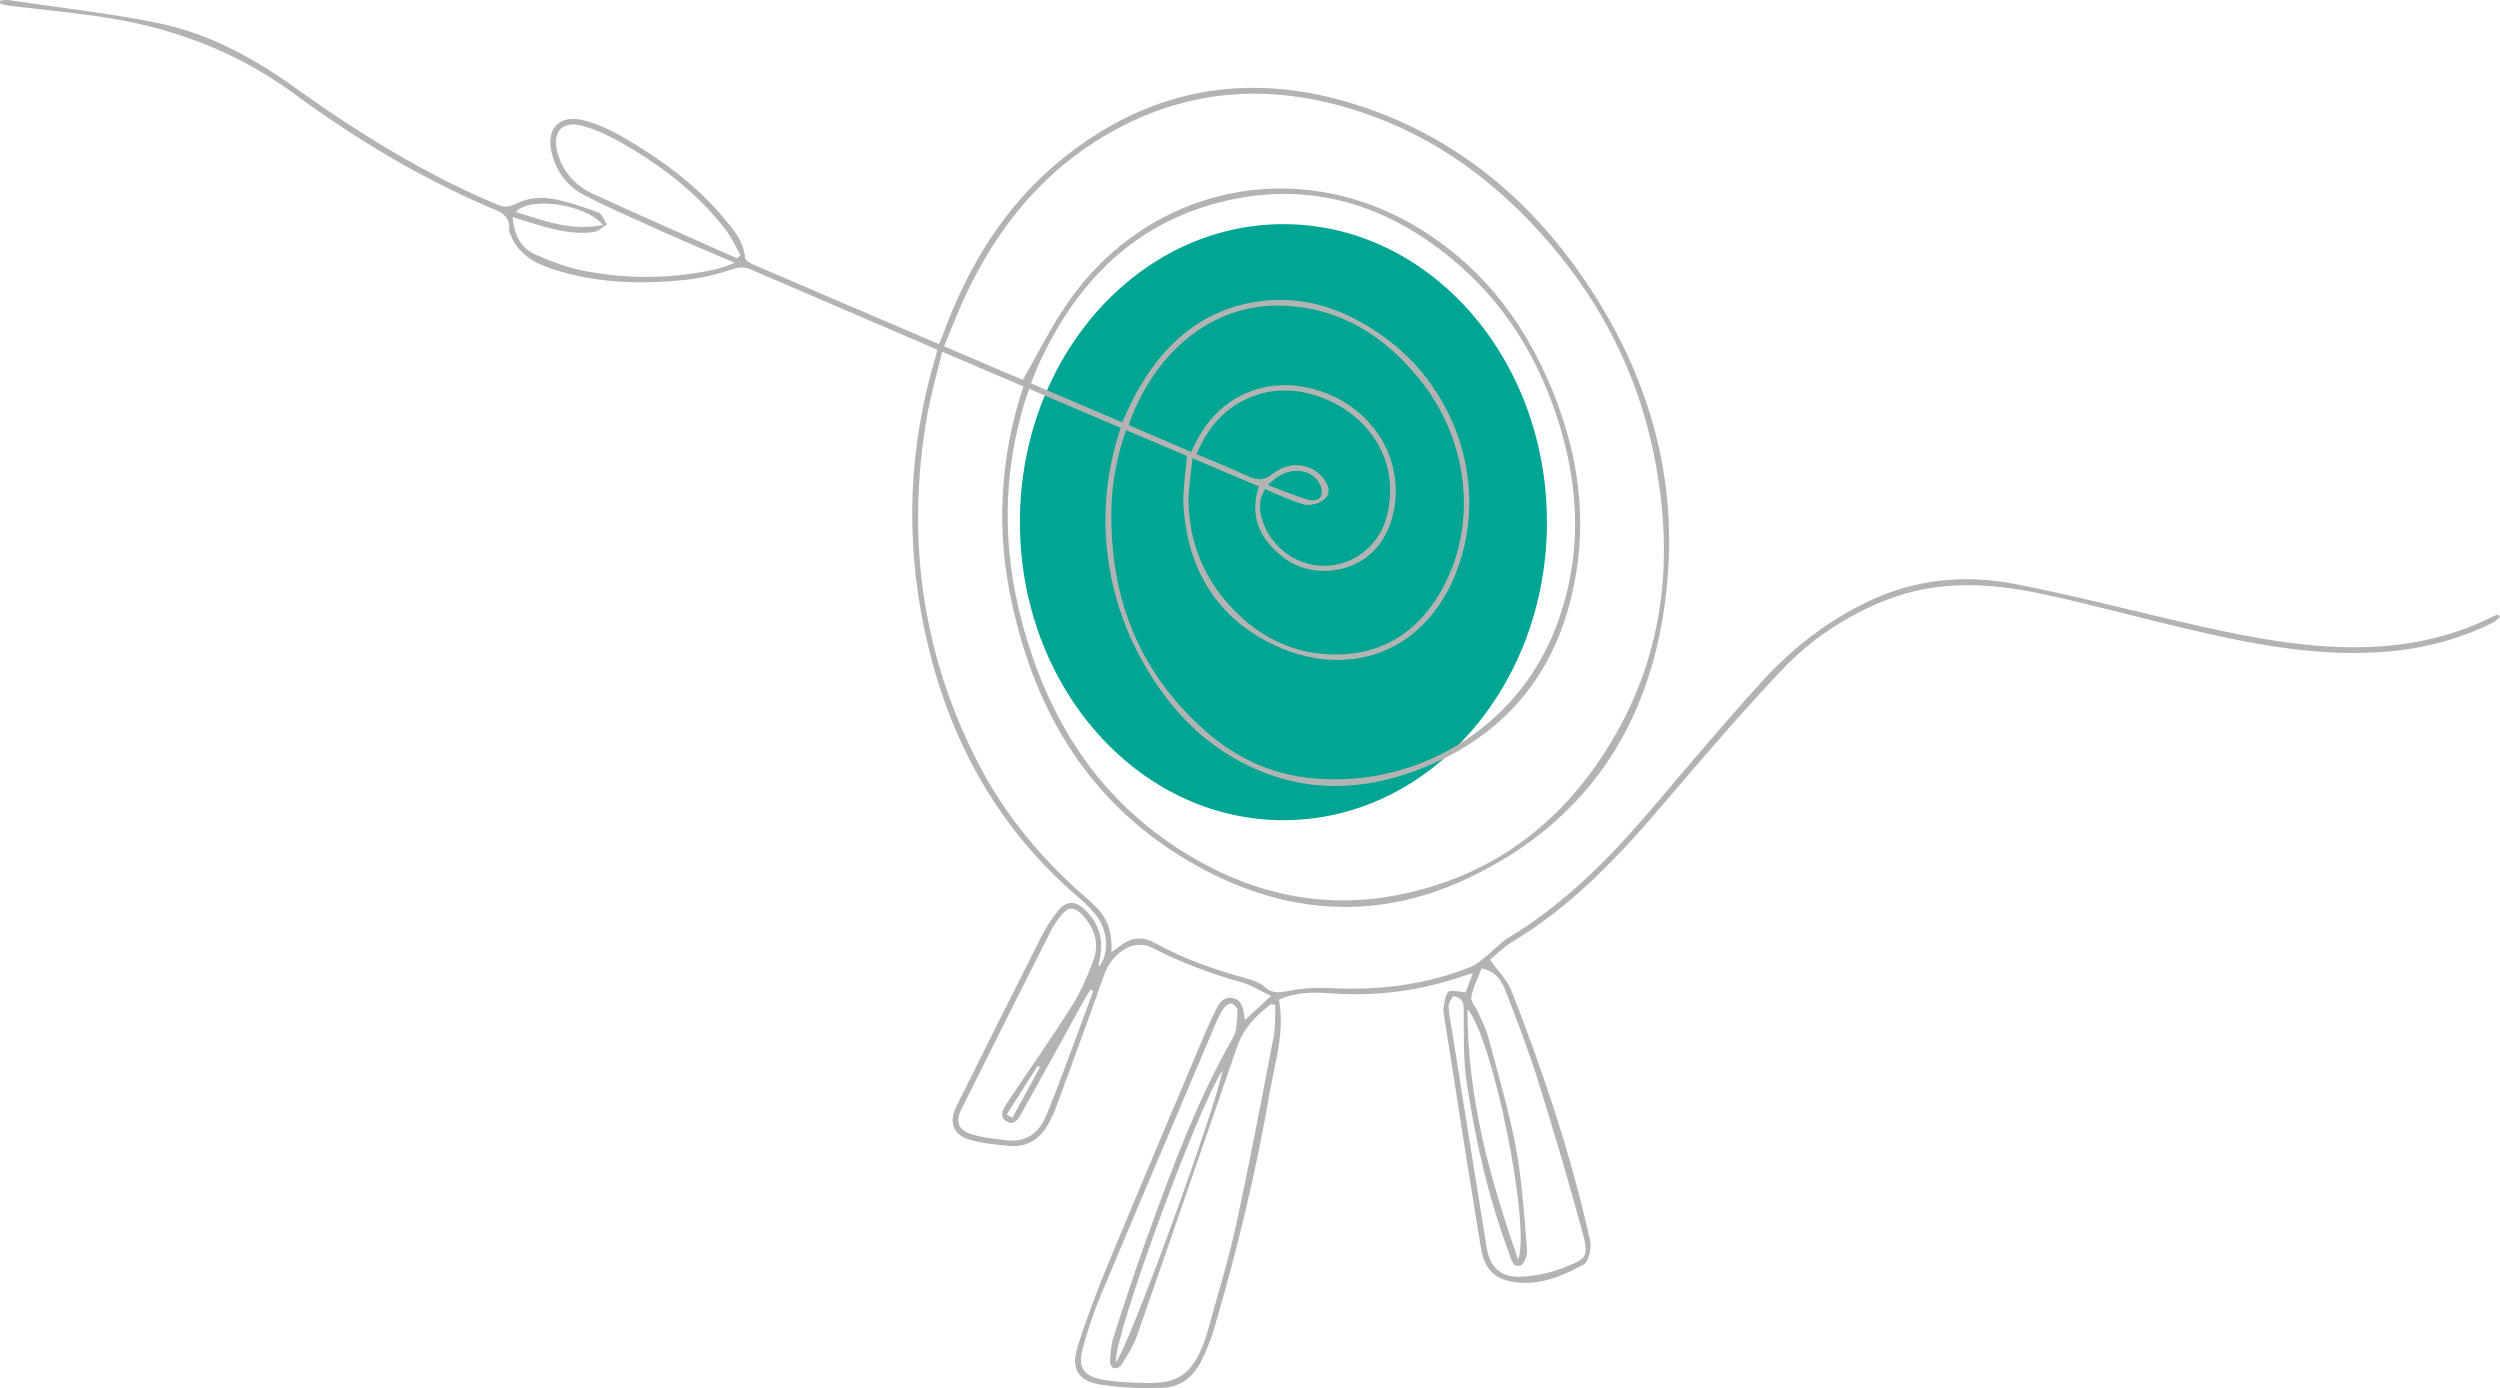
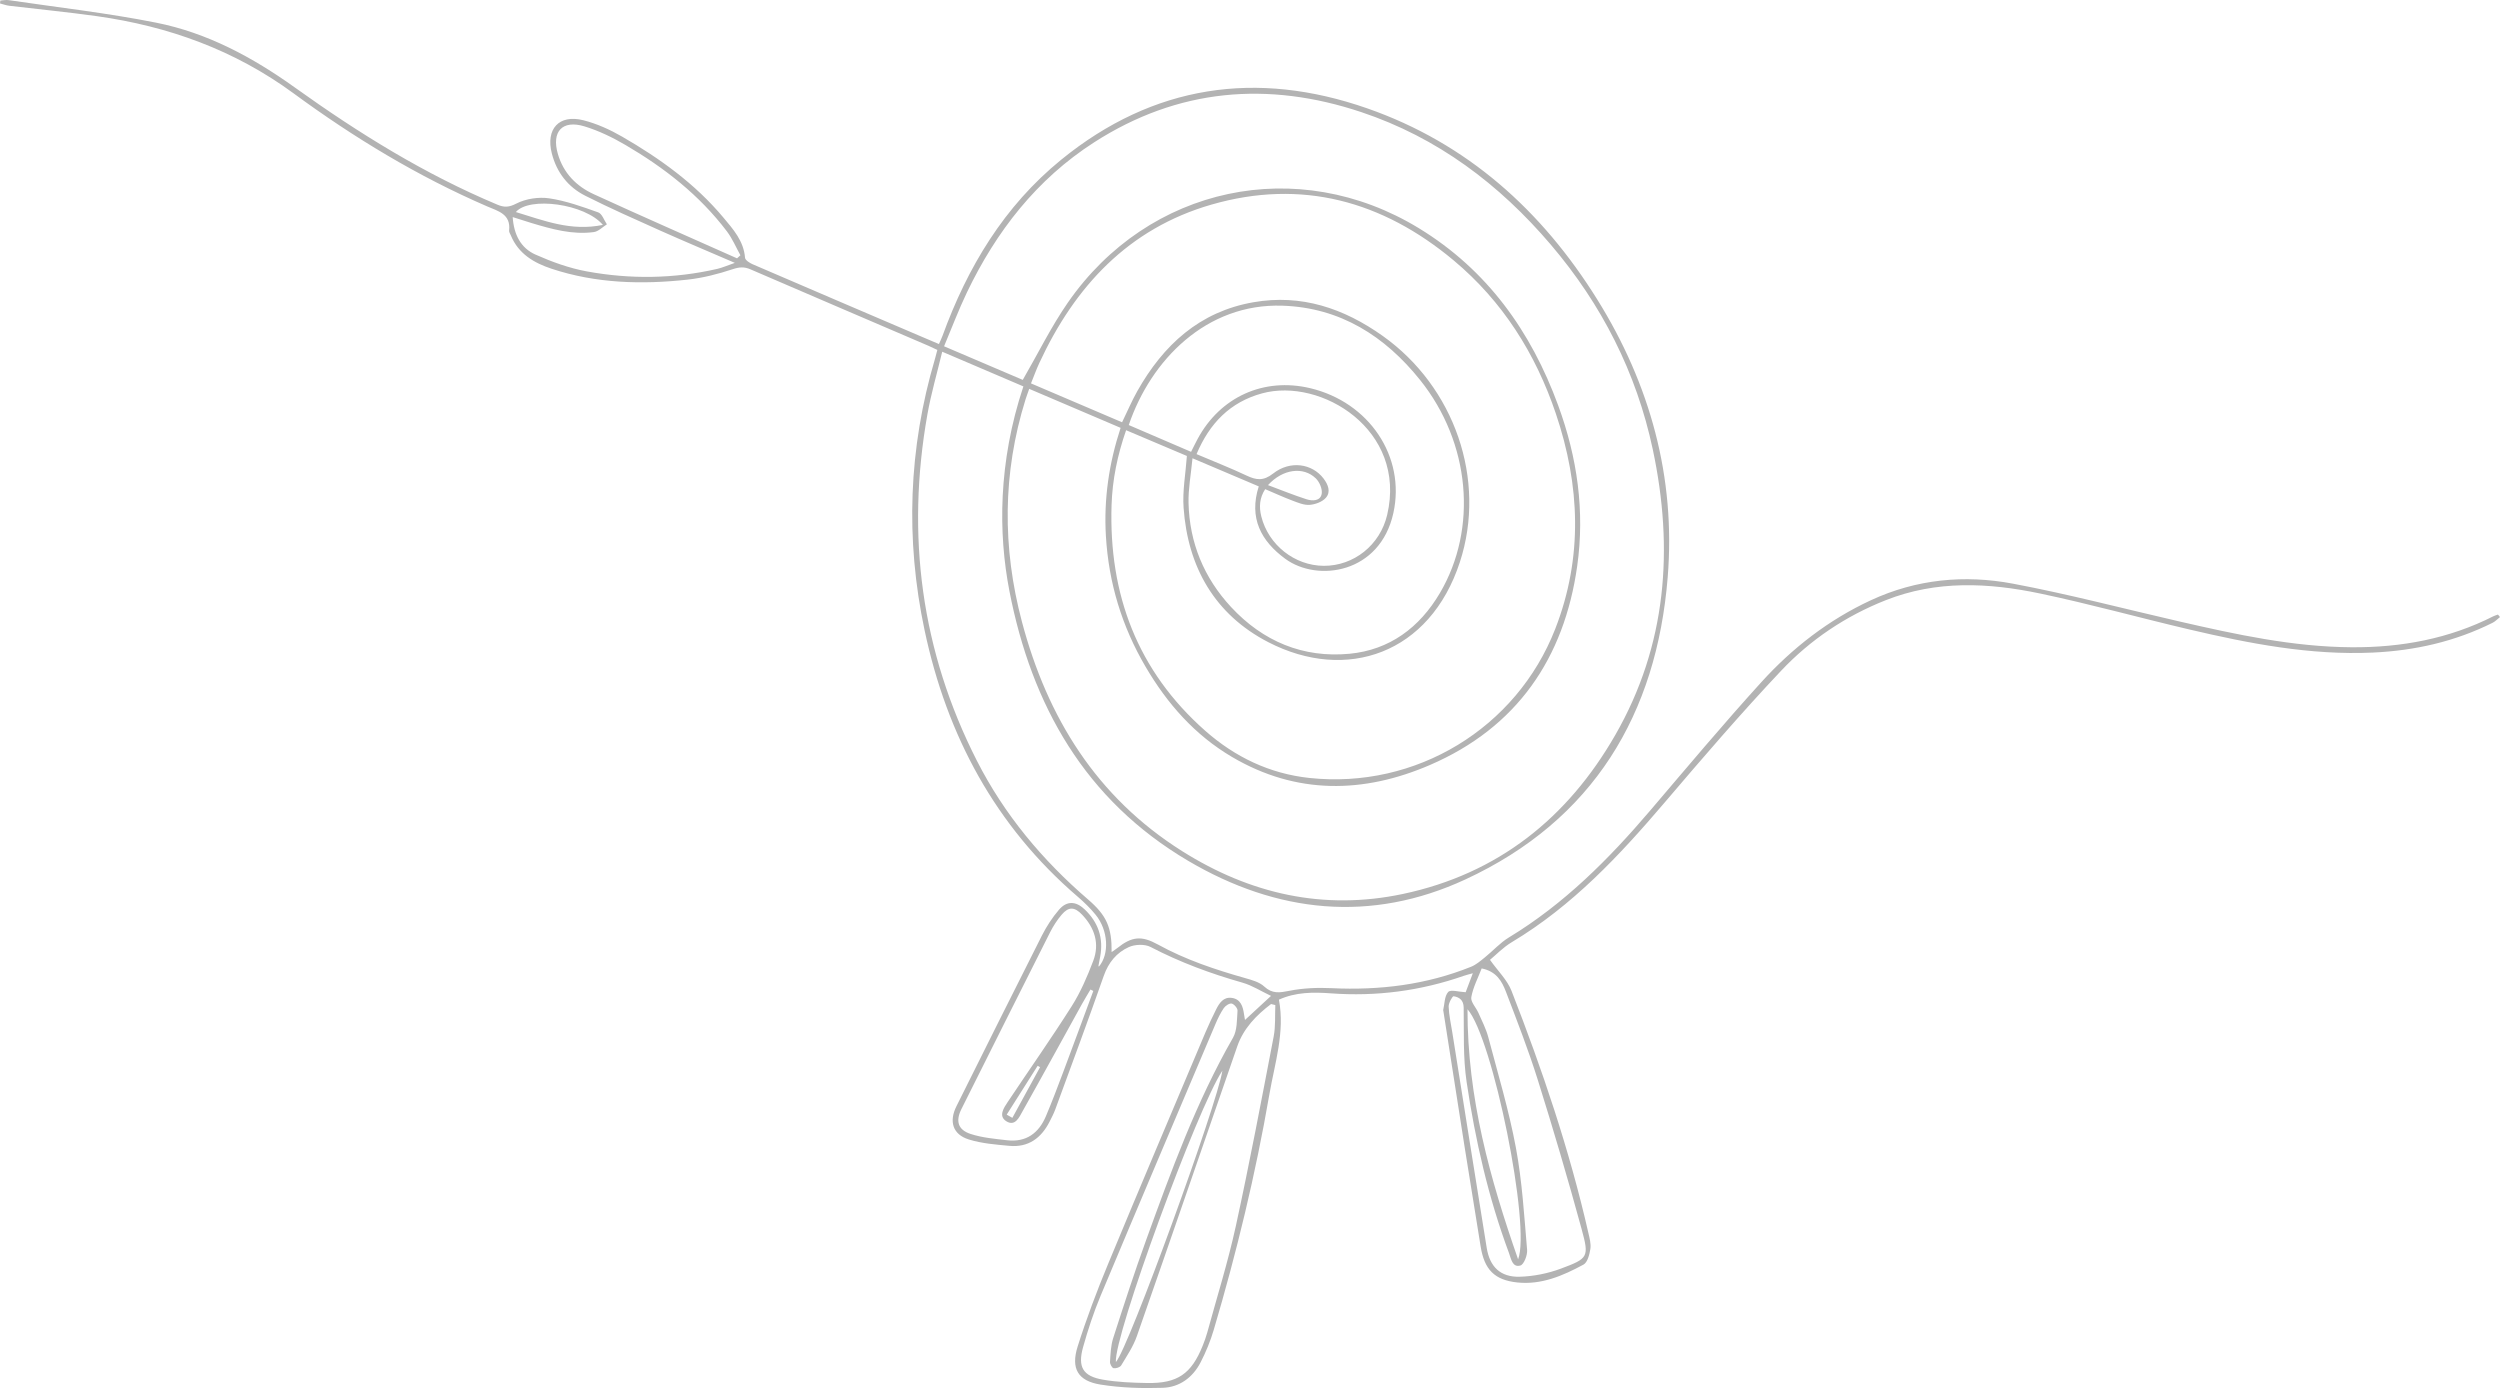
<svg xmlns="http://www.w3.org/2000/svg" id="Layer_2" data-name="Layer 2" width="1930.445" height="1071.833" viewBox="0 0 1930.445 1071.833">
  <defs>
    <style>
      .cls-1 {
        fill: #b3b3b3;
      }

      .cls-1, .cls-2 {
        stroke-width: 0px;
      }

      .cls-2 {
        fill: #00a693;
      }
    </style>
  </defs>
  <g id="Layer_1-2" data-name="Layer 1">
    <g>
-       <ellipse class="cls-2" cx="991.025" cy="403.213" rx="203.488" ry="230.135" />
-       <path class="cls-1" d="m790.247,298.377c-20.729-8.857-40.981-17.511-62.689-26.786-3.992,16.681-8.603,32.379-11.44,48.392-16.531,93.325-4.876,182.8,38.292,267.58,21.155,41.548,50.546,76.665,85.816,107.015,14.314,12.317,18.345,21.602,18.14,40.603,1.696-1.198,3.104-2.09,4.398-3.124,11.234-8.979,18.705-9.704,31.335-2.738,21.271,11.731,44.095,19.347,67.354,25.933,5.174,1.465,11.023,3.048,14.761,6.516,6.271,5.817,11.931,4.785,19.428,3.304,10.562-2.086,21.679-2.556,32.477-2.035,37.132,1.794,73.211-2.589,107.832-16.531,3.906-1.573,7.319-4.573,10.672-7.27,6.266-5.04,11.759-11.269,18.554-15.386,42.632-25.828,77.157-60.506,109.185-98.105,28.32-33.245,56.401-66.729,85.753-99.049,23.915-26.333,51.811-48.001,84.418-63.15,35.266-16.384,72.439-19.889,109.868-12.84,43.095,8.116,85.605,19.335,128.382,29.149,43.873,10.065,87.802,19.663,133.165,19.95,38.305.242,74.994-6.534,109.4-23.944,1.108-.561,2.343-.87,3.518-1.296.526.636,1.053,1.272,1.579,1.908-1.883,1.491-3.576,3.362-5.679,4.414-29.072,14.543-60.082,21.528-92.388,23.015-48.324,2.225-95.283-6.918-141.942-17.867-38.451-9.023-76.552-19.644-115.188-27.749-39.854-8.36-79.907-10.306-119.062,5.158-31.032,12.256-58.29,30.586-80.891,54.548-31.013,32.881-60.521,67.223-89.844,101.646-34.886,40.953-71.349,79.924-118.075,107.894-6.775,4.055-12.412,10.01-16.836,13.653,6.136,8.643,13.34,15.524,16.623,23.936,23.82,61.035,44.831,123.017,59.372,187.017.918,4.039,2.131,8.372,1.511,12.302-.678,4.3-2.194,10.379-5.305,12.062-15.819,8.561-32.451,15.766-51.095,13.8-17.666-1.862-25.45-9.949-28.334-27.837-4.096-25.404-8.257-50.797-12.272-76.214-5.557-35.175-11.005-70.368-16.501-105.553-.04-.257-.178-.533-.123-.765,1.123-4.796.963-10.781,3.871-13.951,1.893-2.064,8.255-.029,13.477.209,1.33-3.523,3.218-8.525,5.531-14.656-2.803.789-4.881,1.255-6.878,1.953-33.359,11.661-67.643,16.145-102.892,13.554-13.531-.995-27.002-.977-39.954,4.881,4.732,25.253-3.235,49.105-7.394,73.205-10.602,61.434-25.248,121.977-42.937,181.757-2.561,8.654-6.051,17.169-10.202,25.183-6.009,11.602-16.223,19.151-29.149,19.575-16.005.524-32.299.023-48.078-2.49-17.441-2.778-23.061-12.326-17.665-29.417,6.79-21.504,14.795-42.688,23.427-63.534,24.75-59.773,50.063-119.314,75.213-178.922,2.521-5.975,5.314-11.845,8.206-17.651,2.496-5.011,5.669-9.964,12.165-9.076,6.877.94,8.62,6.626,9.45,12.586.172,1.237.409,2.465.745,4.463,6.35-5.871,12.338-11.407,20.104-18.587-7.776-3.677-14.633-8.119-22.146-10.252-24.525-6.964-48.205-15.723-70.875-27.529-4.489-2.338-12.056-2.05-16.811.103-9.335,4.225-15.692,11.847-19.309,22.178-12.102,34.559-24.887,68.879-37.483,103.264-1.157,3.157-2.755,6.163-4.272,9.177-6.44,12.792-16.411,20.229-31.167,18.851-10.531-.983-21.347-1.814-31.339-4.94-12.395-3.878-15.373-13.897-9.509-25.638,21.939-43.927,43.78-87.904,65.951-131.714,3.599-7.111,8.065-13.999,13.24-20.04,5.968-6.967,12.983-6.715,19.695-.379,10.632,10.037,14.83,22.305,12.088,36.793-.431,2.275-.889,4.545-1.297,6.825-.038.21.197.469.306.706,8.274-9.578,7.325-28.05-2.532-40.101-4.09-5.001-8.794-9.599-13.706-13.814-63.685-54.648-101.066-124.469-118.312-205.704-14.974-70.533-12.453-140.539,8.026-209.789.583-1.973,1.057-3.978,1.802-6.8-2.33-1.088-4.558-2.203-6.845-3.184-45.852-19.675-91.732-39.283-137.534-59.072-4.808-2.077-8.581-1.762-13.718-.053-11.253,3.743-23.005,6.745-34.774,8.037-35.433,3.89-70.691,2.928-104.947-8.391-13.673-4.518-25.678-11.529-31.537-25.808-.493-1.201-1.445-2.483-1.316-3.63,1.45-12.854-8.48-15.06-17.103-18.792-53.236-23.039-102.635-52.94-149.205-87.14C181.112,38.605,130.064,20.247,74.63,12.459,52.231,9.313,29.693,7.163,7.23,4.468c-2.447-.294-4.822-1.192-7.23-1.809C.089,1.913.177,1.167.266.421,2.379.294,4.547-.207,6.597.096c38.024,5.616,76.314,9.919,113.97,17.407,39.496,7.854,74.48,26.685,107.251,50.153,49.108,35.168,100.302,66.952,156.276,90.387,5.303,2.22,8.871,2.093,14.626-.855,7.333-3.756,17.175-5.246,25.394-4.037,12.892,1.897,25.485,6.439,37.85,10.855,2.944,1.052,4.482,6.039,6.667,9.216-3.348,2.07-6.514,5.501-10.075,5.978-16.631,2.225-32.487-2.284-48.222-7.006-4.436-1.331-8.834-2.787-14.443-4.563.892,13.63,6.322,23.926,17.559,28.936,12.674,5.651,26.106,10.507,39.705,13.002,33.554,6.156,67.29,5.725,100.712-1.949,3.881-.891,7.583-2.566,13.568-4.641-20.66-8.914-39.237-16.697-57.615-24.924-19.419-8.692-38.894-17.32-57.876-26.904-13.302-6.716-22.051-17.927-25.829-32.649-4.838-18.854,5.496-30.399,24.339-25.65,10.42,2.627,20.642,7.276,29.994,12.676,29.152,16.831,56.331,36.402,78.135,62.45,7.614,9.095,15.708,18.105,16.718,31.041.144,1.84,3.516,4.013,5.833,5.012,42.95,18.521,85.966,36.888,128.97,55.284,4.754,2.034,9.517,4.049,14.927,6.349,1.007-2.305,2.004-4.283,2.756-6.35,19.278-52.979,47.561-100.142,91.741-136.064,71.011-57.736,150.792-69.38,236.185-39.602,77.174,26.912,134.878,78.89,177.655,147.583,40.806,65.527,60.627,137.353,54.409,214.404-8.564,106.133-57.65,187.737-156.181,233.425-72.916,33.811-145.559,26.074-214.129-14.361-79.457-46.856-120.853-119.911-138.015-208.331-8.612-44.366-8.784-99.232,10.793-157.994Zm-.476-5.044c11.958-20.695,21.939-41.087,34.712-59.546,62.385-90.155,177.625-114.627,271.149-57.573,52.649,32.118,86.547,79.503,107.584,136.878,14.755,40.241,20.633,81.621,14.67,123.979-10.056,71.433-46.709,124.719-113.652,153.615-51.234,22.115-103.189,23.116-152.924-6.202-28.609-16.865-49.832-40.878-66.637-69.492-18.442-31.401-28.577-64.938-30.72-101.117-1.679-28.352,2.331-55.94,11.36-83.503-23.599-10.065-46.857-19.984-70.58-30.102-1.183,3.392-2.093,5.777-2.852,8.209-17.769,56.923-17.963,114.323-2.776,171.593,19.595,73.891,57.567,135.443,123.641,177.096,52.534,33.117,109.343,46.087,170.537,33.125,73.339-15.534,127.178-58.568,164.031-122.789,39.753-69.276,45.257-143.767,28.923-220.518-12.608-59.243-39.393-111.85-78.626-157.942-39.864-46.833-87.673-82.857-146.451-102.48-72.181-24.098-141.587-18.285-206.348,23.375-44.321,28.511-75.508,68.667-98.111,115.737-6.463,13.459-11.713,27.499-17.705,41.716,21.629,9.232,41.865,17.869,60.776,25.94Zm76.675,32.736c4.218-8.691,7.562-16.611,11.758-24.05,20.083-35.599,48.022-61.365,89.644-68.636,37.031-6.469,69.8,4.668,99.806,25.96,55.509,39.388,80.41,110.997,59.643,174.661-23.115,70.864-87.67,93.023-148.014,61.831-41.251-21.323-62.103-57.889-65.349-103.885-.912-12.929,1.573-26.098,2.551-39.868-14.99-6.353-30.658-12.994-46.924-19.888-6.684,19.181-10.595,38.163-11.229,57.715-2.237,68.976,19.934,128.063,72.261,174.323,22.923,20.266,49.792,33.184,80.428,36.478,82.181,8.834,159.978-38.286,189.907-115.1,21.504-55.19,19.16-110.84.493-166.157-15.662-46.412-41.114-86.787-78.919-118.377-54.895-45.87-117.401-63.156-187.047-43.088-63.943,18.424-105.439,63.082-132.839,122.143-2.352,5.069-4.246,10.351-6.507,15.915,23.906,10.204,47.001,20.062,70.337,30.023Zm53.281,22.822c2.051-4.053,3.493-7.077,5.083-10.02,17.553-32.489,51.092-47.6,86.827-39.146,45.597,10.787,73.869,52.931,64.299,96.407-10.301,46.801-58.556,53.623-83.45,35.383-18.714-13.712-28.3-31.493-20.502-55.938-16.564-7.03-32.823-13.932-51.168-21.718-1.189,12.622-3.31,23.621-3.048,34.562.738,30.766,11.935,57.769,32.838,80.31,24.611,26.538,55.644,39.501,91.494,36.085,30.801-2.935,54.038-20.14,69.788-46.921,29.345-49.898,23.445-116.053-15.26-164.397-27.213-33.989-61.762-55.951-106.269-57.45-58.927-1.985-101.738,42.075-118.752,92.16,15.783,6.784,31.627,13.594,48.12,20.683Zm65.052,427.2c-1.094-.268-2.188-.537-3.282-.805-11.438,8.672-21.285,18.779-26.129,32.748-25.86,74.57-51.465,149.229-77.516,223.732-2.784,7.962-7.688,15.232-12.077,22.541-.889,1.481-4.032,2.506-5.878,2.197-1.217-.204-2.884-3.231-2.772-4.887.416-6.161.6-12.563,2.463-18.363,8.18-25.459,16.438-50.912,25.55-76.048,19.295-53.225,38.609-106.45,66.941-155.863,3.323-5.795,2.984-13.874,3.514-20.956.136-1.814-2.647-5.07-4.54-5.457-1.776-.363-4.853,1.714-6.111,3.565-2.604,3.831-4.637,8.116-6.456,12.404-29.608,69.812-59.282,139.596-88.575,209.539-5.403,12.9-9.807,26.302-13.58,39.778-4.32,15.43-.108,22.457,15.354,25.134,11.195,1.939,22.73,2.383,34.129,2.58,23.413.406,34.118-7.016,42.845-28.723,1.355-3.37,2.613-6.806,3.57-10.305,7.467-27.295,15.985-54.366,22.01-81.978,10.62-48.677,19.861-97.659,29.269-146.593,1.513-7.871.9-16.151,1.27-24.242Zm-7.829-398.37c-4.366,6.692-4.841,13.665-3.017,21,5.481,22.042,25.74,38.083,48.268,38.2,23.025.119,43.444-15.894,48.952-39.367,15.422-65.725-51.153-106.153-96.524-93.83-24.763,6.726-40.665,23.186-50.684,46.943,13.397,5.686,26.176,10.68,38.555,16.522,7.511,3.545,12.981,4.429,20.585-1.54,13.167-10.336,30.125-7.703,38.918,3.842,3.552,4.664,5.808,10.34,1.795,14.895-2.784,3.16-8.172,5.141-12.558,5.464-4.379.323-9.088-1.729-13.421-3.358-6.991-2.629-13.791-5.765-20.87-8.771Zm167.161,370.073c-2.807,7.353-6.66,14.569-8.004,22.226-.633,3.608,3.705,7.995,5.519,12.147,2.699,6.176,5.885,12.265,7.593,18.726,7.5,28.362,15.963,56.58,21.33,85.362,4.839,25.954,6.385,52.55,8.65,78.926.346,4.031-2.468,11.265-5.218,12.036-6.195,1.737-7.148-5.256-8.775-9.627-15.925-42.794-26.017-87.136-32.721-132.136-2.808-18.849-1.975-38.274-2.271-57.445-.09-5.821-3.408-8.012-7.761-8.735-.896-.149-3.953,5.245-3.844,7.998.267,6.708,1.778,13.371,2.841,20.043,8.829,55.435,17.592,110.88,26.558,166.292,2.365,14.617,10.632,22.665,25.438,22.262,10.668-.29,21.751-2.502,31.762-6.236,21.279-7.935,22.005-8.834,16.055-30.648-10.52-38.566-21.848-76.933-33.806-115.08-7.216-23.021-16.001-45.568-24.62-68.123-3.036-7.944-7.269-15.677-18.726-17.988Zm-299.879,17.39c-.732-.364-1.463-.727-2.195-1.091-2.208,3.759-4.501,7.471-6.61,11.284-15.216,27.504-30.282,55.092-45.694,82.486-2.616,4.649-5.789,12.242-12.632,7.975-6.37-3.971-2.034-10.314,1.104-15.019,16.442-24.652,33.527-48.891,49.375-73.916,6.854-10.823,12.022-22.903,16.592-34.931,5.084-13.377,1.072-25.532-8.663-35.738-5.811-6.093-10.368-6.217-15.715.067-3.488,4.1-6.498,8.768-8.927,13.583-22.934,45.459-45.719,90.994-68.491,136.535-4.604,9.207-2.722,16.004,7.156,19.215,8.977,2.918,18.706,3.762,28.18,4.857,14.708,1.699,24.414-5.524,29.945-18.636,4.639-10.997,8.881-22.167,13.079-33.343,7.916-21.077,15.674-42.214,23.498-63.326ZM569.127,199.481c.869-.788,1.738-1.576,2.607-2.363-3.424-6.158-6.179-12.822-10.385-18.39-21.135-27.976-48.285-49.151-78.273-66.717-9.993-5.854-20.707-11.05-31.74-14.423-17.185-5.254-25.572,4.085-20.556,21.307,4.298,14.755,14.221,24.87,27.635,31.026,36.746,16.864,73.787,33.085,110.711,49.56Zm603.117,772.958c9.928-25.326-19.478-170.976-39.07-193.128-.148,68.493,17.465,131.179,39.07,193.128Zm-310.585,79.344c9.854-11.015,78.351-199.36,82.234-225.028-18.967,28.107-84.008,205.153-82.234,225.028ZM465.532,173.66c-13.89-16.433-56.954-22.045-67.181-9.914,21.554,6.502,42.466,15.06,67.181,9.914Zm513.576,200.942c10.446,3.888,19.991,7.79,29.78,10.928,4.483,1.437,10.615,1.476,11.684-4.129.698-3.66-1.668-9.224-4.534-12.002-9.683-9.383-25.575-7.257-36.929,5.202Zm-201.758,486.092c1.456.829,2.912,1.657,4.368,2.486,7.135-13.05,14.27-26.1,21.405-39.151-.622-.348-1.245-.696-1.867-1.045-7.968,12.57-15.937,25.14-23.905,37.71Z" />
+       <path class="cls-1" d="m790.247,298.377c-20.729-8.857-40.981-17.511-62.689-26.786-3.992,16.681-8.603,32.379-11.44,48.392-16.531,93.325-4.876,182.8,38.292,267.58,21.155,41.548,50.546,76.665,85.816,107.015,14.314,12.317,18.345,21.602,18.14,40.603,1.696-1.198,3.104-2.09,4.398-3.124,11.234-8.979,18.705-9.704,31.335-2.738,21.271,11.731,44.095,19.347,67.354,25.933,5.174,1.465,11.023,3.048,14.761,6.516,6.271,5.817,11.931,4.785,19.428,3.304,10.562-2.086,21.679-2.556,32.477-2.035,37.132,1.794,73.211-2.589,107.832-16.531,3.906-1.573,7.319-4.573,10.672-7.27,6.266-5.04,11.759-11.269,18.554-15.386,42.632-25.828,77.157-60.506,109.185-98.105,28.32-33.245,56.401-66.729,85.753-99.049,23.915-26.333,51.811-48.001,84.418-63.15,35.266-16.384,72.439-19.889,109.868-12.84,43.095,8.116,85.605,19.335,128.382,29.149,43.873,10.065,87.802,19.663,133.165,19.95,38.305.242,74.994-6.534,109.4-23.944,1.108-.561,2.343-.87,3.518-1.296.526.636,1.053,1.272,1.579,1.908-1.883,1.491-3.576,3.362-5.679,4.414-29.072,14.543-60.082,21.528-92.388,23.015-48.324,2.225-95.283-6.918-141.942-17.867-38.451-9.023-76.552-19.644-115.188-27.749-39.854-8.36-79.907-10.306-119.062,5.158-31.032,12.256-58.29,30.586-80.891,54.548-31.013,32.881-60.521,67.223-89.844,101.646-34.886,40.953-71.349,79.924-118.075,107.894-6.775,4.055-12.412,10.01-16.836,13.653,6.136,8.643,13.34,15.524,16.623,23.936,23.82,61.035,44.831,123.017,59.372,187.017.918,4.039,2.131,8.372,1.511,12.302-.678,4.3-2.194,10.379-5.305,12.062-15.819,8.561-32.451,15.766-51.095,13.8-17.666-1.862-25.45-9.949-28.334-27.837-4.096-25.404-8.257-50.797-12.272-76.214-5.557-35.175-11.005-70.368-16.501-105.553-.04-.257-.178-.533-.123-.765,1.123-4.796.963-10.781,3.871-13.951,1.893-2.064,8.255-.029,13.477.209,1.33-3.523,3.218-8.525,5.531-14.656-2.803.789-4.881,1.255-6.878,1.953-33.359,11.661-67.643,16.145-102.892,13.554-13.531-.995-27.002-.977-39.954,4.881,4.732,25.253-3.235,49.105-7.394,73.205-10.602,61.434-25.248,121.977-42.937,181.757-2.561,8.654-6.051,17.169-10.202,25.183-6.009,11.602-16.223,19.151-29.149,19.575-16.005.524-32.299.023-48.078-2.49-17.441-2.778-23.061-12.326-17.665-29.417,6.79-21.504,14.795-42.688,23.427-63.534,24.75-59.773,50.063-119.314,75.213-178.922,2.521-5.975,5.314-11.845,8.206-17.651,2.496-5.011,5.669-9.964,12.165-9.076,6.877.94,8.62,6.626,9.45,12.586.172,1.237.409,2.465.745,4.463,6.35-5.871,12.338-11.407,20.104-18.587-7.776-3.677-14.633-8.119-22.146-10.252-24.525-6.964-48.205-15.723-70.875-27.529-4.489-2.338-12.056-2.05-16.811.103-9.335,4.225-15.692,11.847-19.309,22.178-12.102,34.559-24.887,68.879-37.483,103.264-1.157,3.157-2.755,6.163-4.272,9.177-6.44,12.792-16.411,20.229-31.167,18.851-10.531-.983-21.347-1.814-31.339-4.94-12.395-3.878-15.373-13.897-9.509-25.638,21.939-43.927,43.78-87.904,65.951-131.714,3.599-7.111,8.065-13.999,13.24-20.04,5.968-6.967,12.983-6.715,19.695-.379,10.632,10.037,14.83,22.305,12.088,36.793-.431,2.275-.889,4.545-1.297,6.825-.038.21.197.469.306.706,8.274-9.578,7.325-28.05-2.532-40.101-4.09-5.001-8.794-9.599-13.706-13.814-63.685-54.648-101.066-124.469-118.312-205.704-14.974-70.533-12.453-140.539,8.026-209.789.583-1.973,1.057-3.978,1.802-6.8-2.33-1.088-4.558-2.203-6.845-3.184-45.852-19.675-91.732-39.283-137.534-59.072-4.808-2.077-8.581-1.762-13.718-.053-11.253,3.743-23.005,6.745-34.774,8.037-35.433,3.89-70.691,2.928-104.947-8.391-13.673-4.518-25.678-11.529-31.537-25.808-.493-1.201-1.445-2.483-1.316-3.63,1.45-12.854-8.48-15.06-17.103-18.792-53.236-23.039-102.635-52.94-149.205-87.14C181.112,38.605,130.064,20.247,74.63,12.459,52.231,9.313,29.693,7.163,7.23,4.468c-2.447-.294-4.822-1.192-7.23-1.809C.089,1.913.177,1.167.266.421,2.379.294,4.547-.207,6.597.096c38.024,5.616,76.314,9.919,113.97,17.407,39.496,7.854,74.48,26.685,107.251,50.153,49.108,35.168,100.302,66.952,156.276,90.387,5.303,2.22,8.871,2.093,14.626-.855,7.333-3.756,17.175-5.246,25.394-4.037,12.892,1.897,25.485,6.439,37.85,10.855,2.944,1.052,4.482,6.039,6.667,9.216-3.348,2.07-6.514,5.501-10.075,5.978-16.631,2.225-32.487-2.284-48.222-7.006-4.436-1.331-8.834-2.787-14.443-4.563.892,13.63,6.322,23.926,17.559,28.936,12.674,5.651,26.106,10.507,39.705,13.002,33.554,6.156,67.29,5.725,100.712-1.949,3.881-.891,7.583-2.566,13.568-4.641-20.66-8.914-39.237-16.697-57.615-24.924-19.419-8.692-38.894-17.32-57.876-26.904-13.302-6.716-22.051-17.927-25.829-32.649-4.838-18.854,5.496-30.399,24.339-25.65,10.42,2.627,20.642,7.276,29.994,12.676,29.152,16.831,56.331,36.402,78.135,62.45,7.614,9.095,15.708,18.105,16.718,31.041.144,1.84,3.516,4.013,5.833,5.012,42.95,18.521,85.966,36.888,128.97,55.284,4.754,2.034,9.517,4.049,14.927,6.349,1.007-2.305,2.004-4.283,2.756-6.35,19.278-52.979,47.561-100.142,91.741-136.064,71.011-57.736,150.792-69.38,236.185-39.602,77.174,26.912,134.878,78.89,177.655,147.583,40.806,65.527,60.627,137.353,54.409,214.404-8.564,106.133-57.65,187.737-156.181,233.425-72.916,33.811-145.559,26.074-214.129-14.361-79.457-46.856-120.853-119.911-138.015-208.331-8.612-44.366-8.784-99.232,10.793-157.994Zm-.476-5.044c11.958-20.695,21.939-41.087,34.712-59.546,62.385-90.155,177.625-114.627,271.149-57.573,52.649,32.118,86.547,79.503,107.584,136.878,14.755,40.241,20.633,81.621,14.67,123.979-10.056,71.433-46.709,124.719-113.652,153.615-51.234,22.115-103.189,23.116-152.924-6.202-28.609-16.865-49.832-40.878-66.637-69.492-18.442-31.401-28.577-64.938-30.72-101.117-1.679-28.352,2.331-55.94,11.36-83.503-23.599-10.065-46.857-19.984-70.58-30.102-1.183,3.392-2.093,5.777-2.852,8.209-17.769,56.923-17.963,114.323-2.776,171.593,19.595,73.891,57.567,135.443,123.641,177.096,52.534,33.117,109.343,46.087,170.537,33.125,73.339-15.534,127.178-58.568,164.031-122.789,39.753-69.276,45.257-143.767,28.923-220.518-12.608-59.243-39.393-111.85-78.626-157.942-39.864-46.833-87.673-82.857-146.451-102.48-72.181-24.098-141.587-18.285-206.348,23.375-44.321,28.511-75.508,68.667-98.111,115.737-6.463,13.459-11.713,27.499-17.705,41.716,21.629,9.232,41.865,17.869,60.776,25.94Zm76.675,32.736c4.218-8.691,7.562-16.611,11.758-24.05,20.083-35.599,48.022-61.365,89.644-68.636,37.031-6.469,69.8,4.668,99.806,25.96,55.509,39.388,80.41,110.997,59.643,174.661-23.115,70.864-87.67,93.023-148.014,61.831-41.251-21.323-62.103-57.889-65.349-103.885-.912-12.929,1.573-26.098,2.551-39.868-14.99-6.353-30.658-12.994-46.924-19.888-6.684,19.181-10.595,38.163-11.229,57.715-2.237,68.976,19.934,128.063,72.261,174.323,22.923,20.266,49.792,33.184,80.428,36.478,82.181,8.834,159.978-38.286,189.907-115.1,21.504-55.19,19.16-110.84.493-166.157-15.662-46.412-41.114-86.787-78.919-118.377-54.895-45.87-117.401-63.156-187.047-43.088-63.943,18.424-105.439,63.082-132.839,122.143-2.352,5.069-4.246,10.351-6.507,15.915,23.906,10.204,47.001,20.062,70.337,30.023Zm53.281,22.822c2.051-4.053,3.493-7.077,5.083-10.02,17.553-32.489,51.092-47.6,86.827-39.146,45.597,10.787,73.869,52.931,64.299,96.407-10.301,46.801-58.556,53.623-83.45,35.383-18.714-13.712-28.3-31.493-20.502-55.938-16.564-7.03-32.823-13.932-51.168-21.718-1.189,12.622-3.31,23.621-3.048,34.562.738,30.766,11.935,57.769,32.838,80.31,24.611,26.538,55.644,39.501,91.494,36.085,30.801-2.935,54.038-20.14,69.788-46.921,29.345-49.898,23.445-116.053-15.26-164.397-27.213-33.989-61.762-55.951-106.269-57.45-58.927-1.985-101.738,42.075-118.752,92.16,15.783,6.784,31.627,13.594,48.12,20.683Zm65.052,427.2c-1.094-.268-2.188-.537-3.282-.805-11.438,8.672-21.285,18.779-26.129,32.748-25.86,74.57-51.465,149.229-77.516,223.732-2.784,7.962-7.688,15.232-12.077,22.541-.889,1.481-4.032,2.506-5.878,2.197-1.217-.204-2.884-3.231-2.772-4.887.416-6.161.6-12.563,2.463-18.363,8.18-25.459,16.438-50.912,25.55-76.048,19.295-53.225,38.609-106.45,66.941-155.863,3.323-5.795,2.984-13.874,3.514-20.956.136-1.814-2.647-5.07-4.54-5.457-1.776-.363-4.853,1.714-6.111,3.565-2.604,3.831-4.637,8.116-6.456,12.404-29.608,69.812-59.282,139.596-88.575,209.539-5.403,12.9-9.807,26.302-13.58,39.778-4.32,15.43-.108,22.457,15.354,25.134,11.195,1.939,22.73,2.383,34.129,2.58,23.413.406,34.118-7.016,42.845-28.723,1.355-3.37,2.613-6.806,3.57-10.305,7.467-27.295,15.985-54.366,22.01-81.978,10.62-48.677,19.861-97.659,29.269-146.593,1.513-7.871.9-16.151,1.27-24.242m-7.829-398.37c-4.366,6.692-4.841,13.665-3.017,21,5.481,22.042,25.74,38.083,48.268,38.2,23.025.119,43.444-15.894,48.952-39.367,15.422-65.725-51.153-106.153-96.524-93.83-24.763,6.726-40.665,23.186-50.684,46.943,13.397,5.686,26.176,10.68,38.555,16.522,7.511,3.545,12.981,4.429,20.585-1.54,13.167-10.336,30.125-7.703,38.918,3.842,3.552,4.664,5.808,10.34,1.795,14.895-2.784,3.16-8.172,5.141-12.558,5.464-4.379.323-9.088-1.729-13.421-3.358-6.991-2.629-13.791-5.765-20.87-8.771Zm167.161,370.073c-2.807,7.353-6.66,14.569-8.004,22.226-.633,3.608,3.705,7.995,5.519,12.147,2.699,6.176,5.885,12.265,7.593,18.726,7.5,28.362,15.963,56.58,21.33,85.362,4.839,25.954,6.385,52.55,8.65,78.926.346,4.031-2.468,11.265-5.218,12.036-6.195,1.737-7.148-5.256-8.775-9.627-15.925-42.794-26.017-87.136-32.721-132.136-2.808-18.849-1.975-38.274-2.271-57.445-.09-5.821-3.408-8.012-7.761-8.735-.896-.149-3.953,5.245-3.844,7.998.267,6.708,1.778,13.371,2.841,20.043,8.829,55.435,17.592,110.88,26.558,166.292,2.365,14.617,10.632,22.665,25.438,22.262,10.668-.29,21.751-2.502,31.762-6.236,21.279-7.935,22.005-8.834,16.055-30.648-10.52-38.566-21.848-76.933-33.806-115.08-7.216-23.021-16.001-45.568-24.62-68.123-3.036-7.944-7.269-15.677-18.726-17.988Zm-299.879,17.39c-.732-.364-1.463-.727-2.195-1.091-2.208,3.759-4.501,7.471-6.61,11.284-15.216,27.504-30.282,55.092-45.694,82.486-2.616,4.649-5.789,12.242-12.632,7.975-6.37-3.971-2.034-10.314,1.104-15.019,16.442-24.652,33.527-48.891,49.375-73.916,6.854-10.823,12.022-22.903,16.592-34.931,5.084-13.377,1.072-25.532-8.663-35.738-5.811-6.093-10.368-6.217-15.715.067-3.488,4.1-6.498,8.768-8.927,13.583-22.934,45.459-45.719,90.994-68.491,136.535-4.604,9.207-2.722,16.004,7.156,19.215,8.977,2.918,18.706,3.762,28.18,4.857,14.708,1.699,24.414-5.524,29.945-18.636,4.639-10.997,8.881-22.167,13.079-33.343,7.916-21.077,15.674-42.214,23.498-63.326ZM569.127,199.481c.869-.788,1.738-1.576,2.607-2.363-3.424-6.158-6.179-12.822-10.385-18.39-21.135-27.976-48.285-49.151-78.273-66.717-9.993-5.854-20.707-11.05-31.74-14.423-17.185-5.254-25.572,4.085-20.556,21.307,4.298,14.755,14.221,24.87,27.635,31.026,36.746,16.864,73.787,33.085,110.711,49.56Zm603.117,772.958c9.928-25.326-19.478-170.976-39.07-193.128-.148,68.493,17.465,131.179,39.07,193.128Zm-310.585,79.344c9.854-11.015,78.351-199.36,82.234-225.028-18.967,28.107-84.008,205.153-82.234,225.028ZM465.532,173.66c-13.89-16.433-56.954-22.045-67.181-9.914,21.554,6.502,42.466,15.06,67.181,9.914Zm513.576,200.942c10.446,3.888,19.991,7.79,29.78,10.928,4.483,1.437,10.615,1.476,11.684-4.129.698-3.66-1.668-9.224-4.534-12.002-9.683-9.383-25.575-7.257-36.929,5.202Zm-201.758,486.092c1.456.829,2.912,1.657,4.368,2.486,7.135-13.05,14.27-26.1,21.405-39.151-.622-.348-1.245-.696-1.867-1.045-7.968,12.57-15.937,25.14-23.905,37.71Z" />
    </g>
  </g>
</svg>